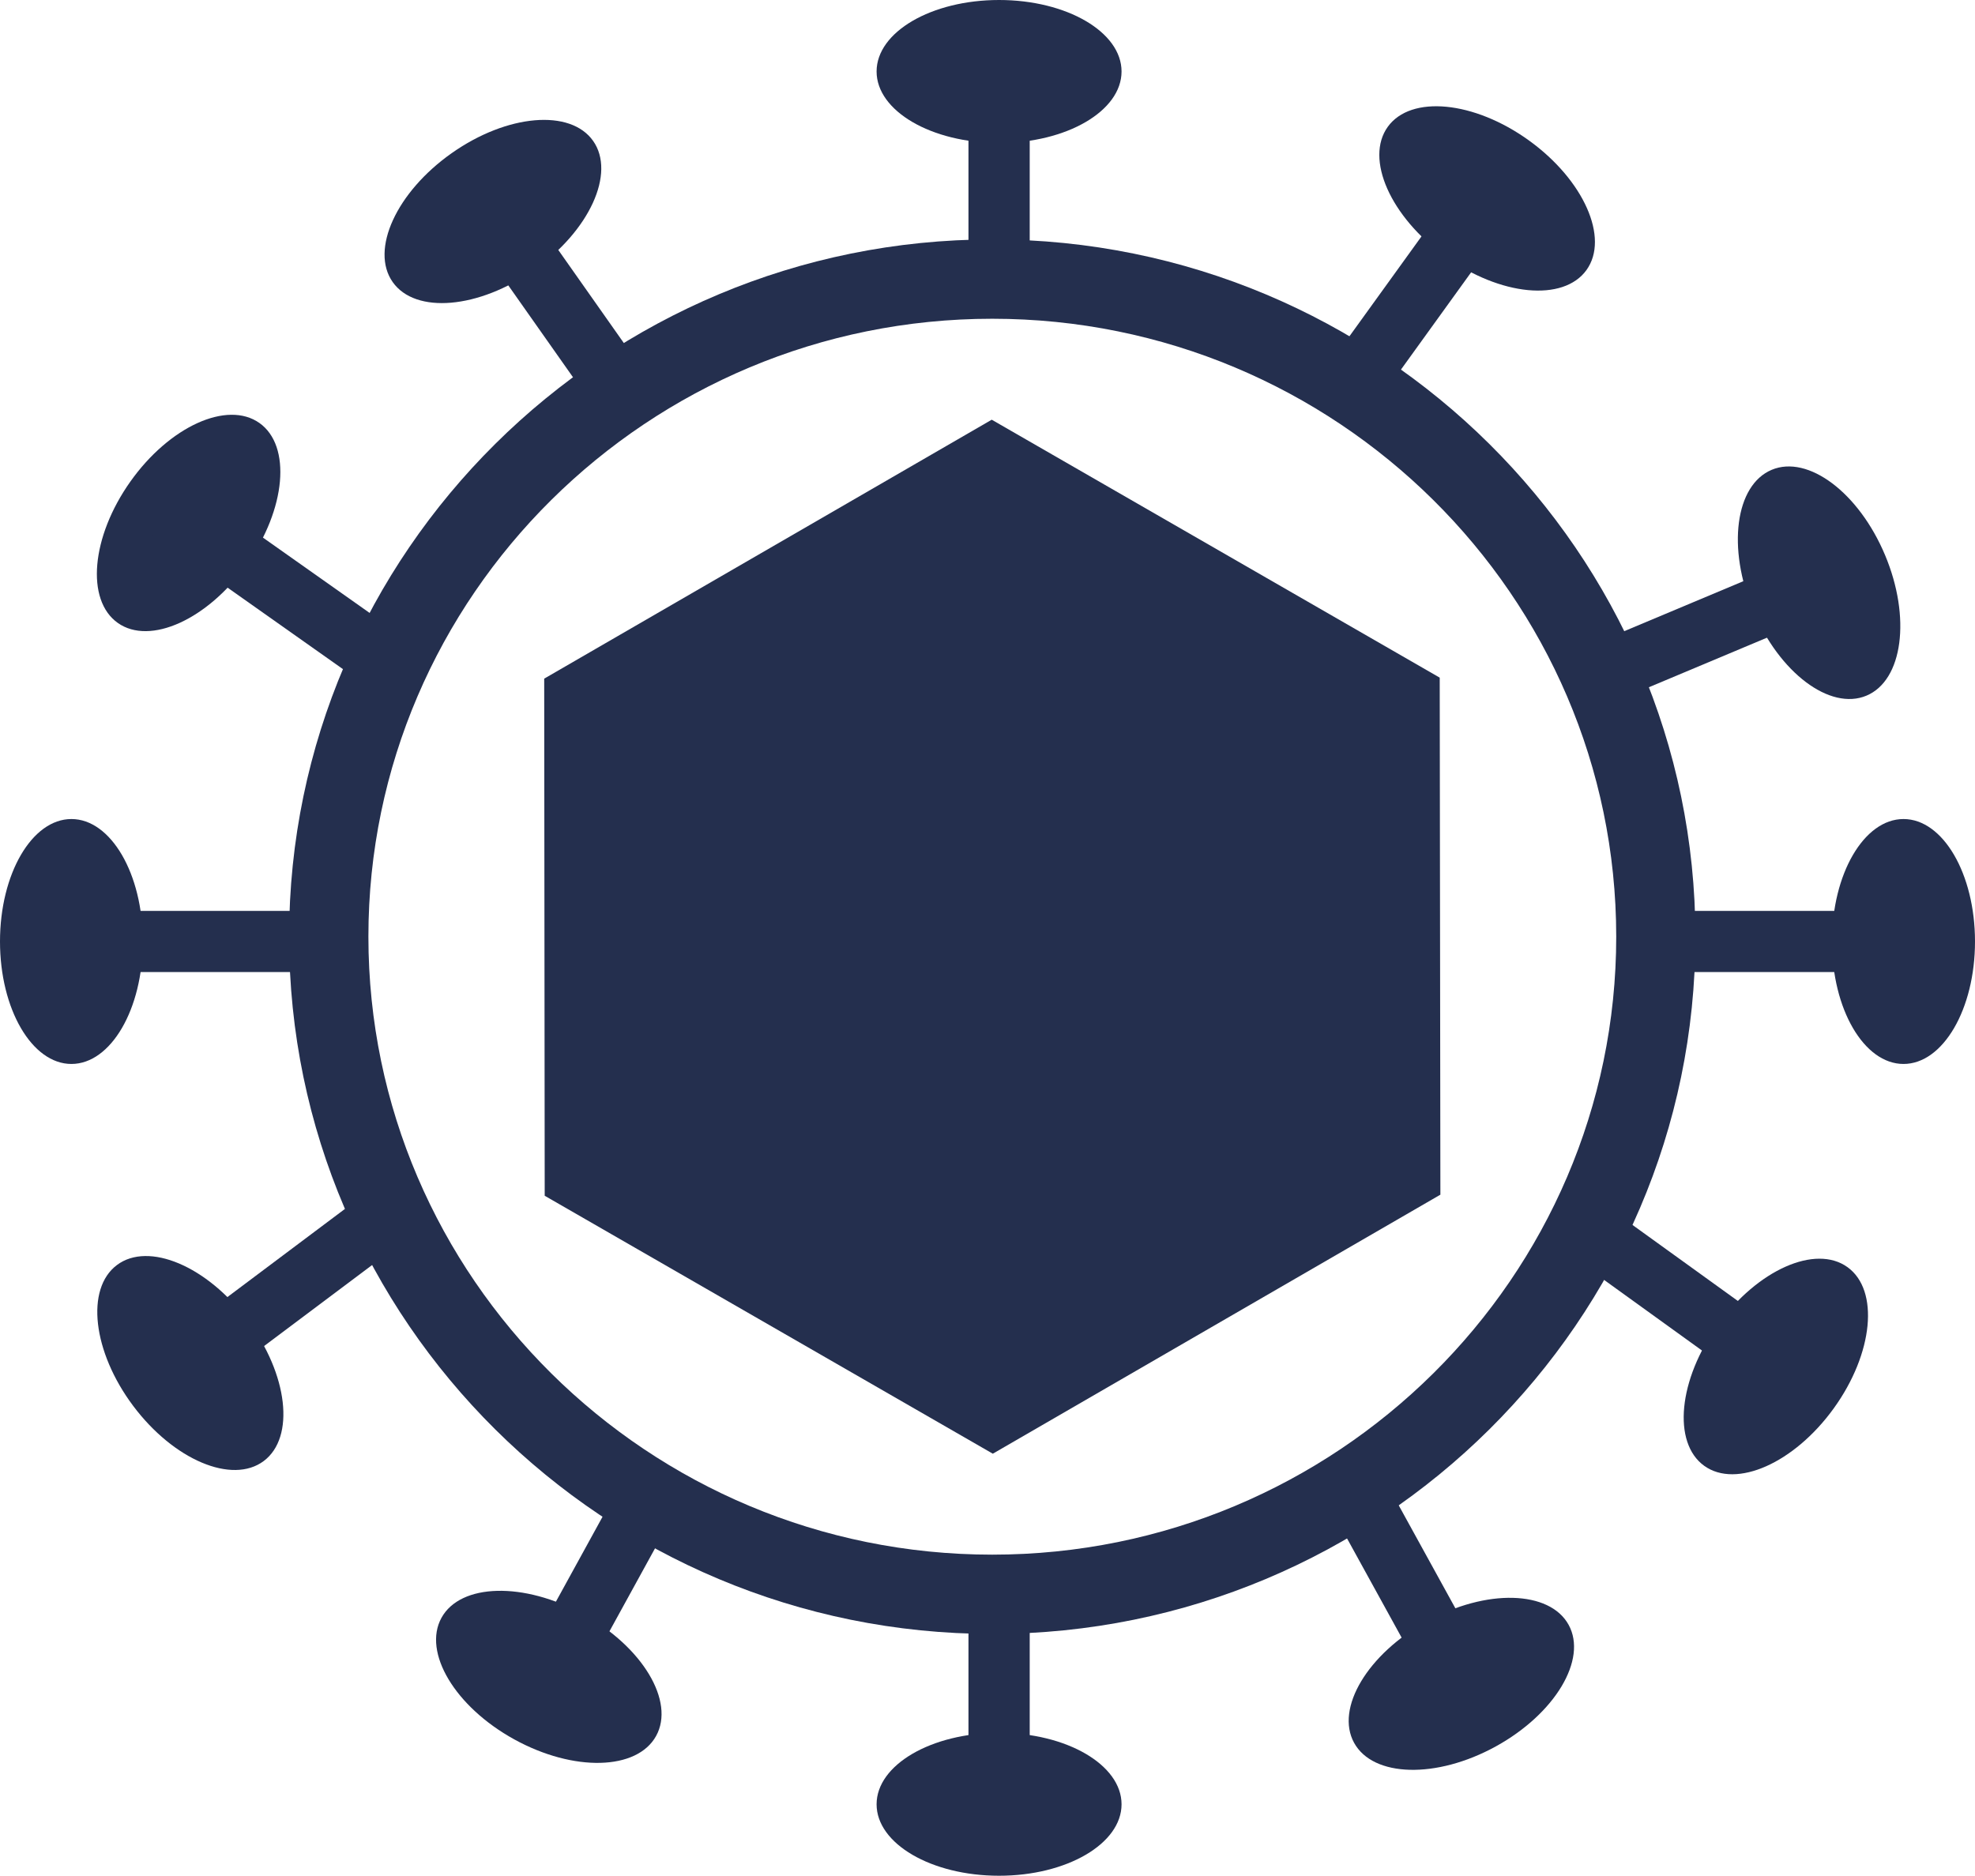
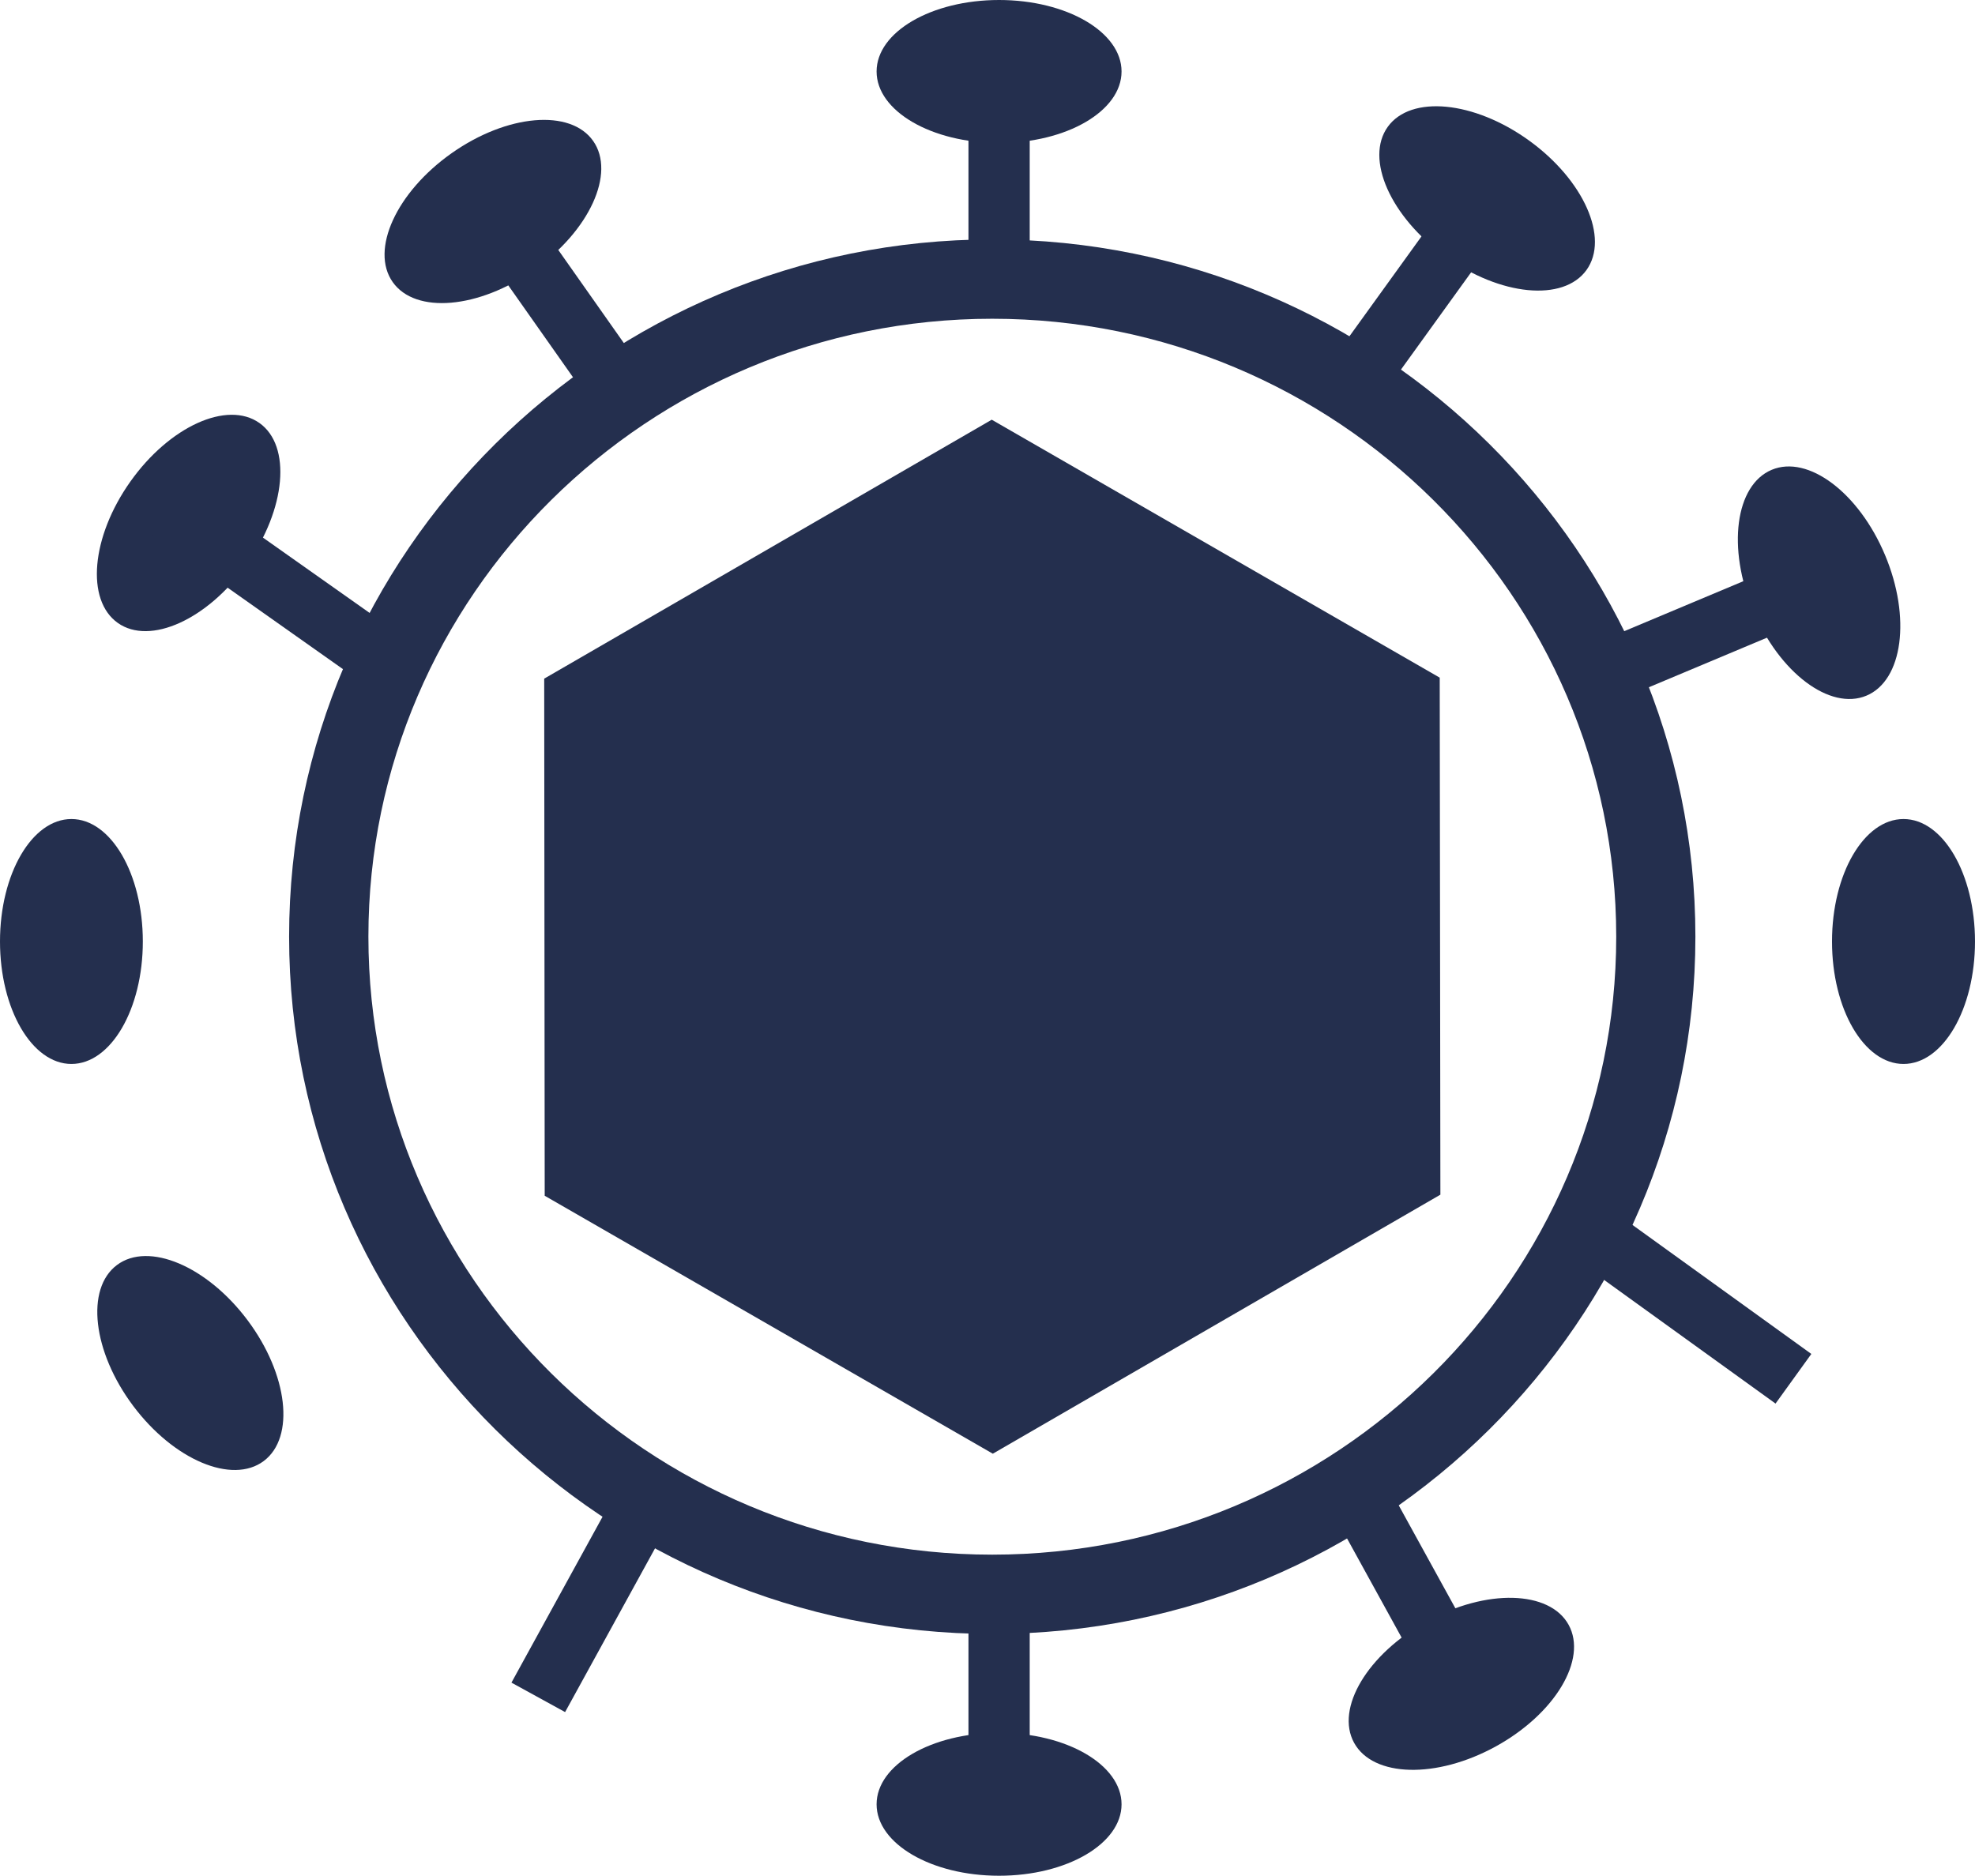
<svg xmlns="http://www.w3.org/2000/svg" version="1.1" id="Layer_1" x="0px" y="0px" width="47.375px" height="45px" viewBox="0 0 47.375 45" enable-background="new 0 0 47.375 45" xml:space="preserve">
  <g>
    <g>
      <ellipse fill="#242F4E" cx="23.965" cy="1.715" rx="2.938" ry="1.715" />
      <rect x="23.231" y="1.19" fill="#242F4E" width="1.469" height="6.297" />
    </g>
    <g>
      <ellipse fill="#242F4E" cx="23.965" cy="43.286" rx="2.938" ry="1.714" />
      <rect x="23.231" y="37.517" fill="#242F4E" width="1.469" height="6.295" />
    </g>
    <g>
      <ellipse fill="#242F4E" cx="1.713" cy="22.587" rx="1.713" ry="2.938" />
-       <rect x="1.188" y="21.853" fill="#242F4E" width="6.295" height="1.467" />
    </g>
    <g>
      <ellipse fill="#242F4E" cx="45.66" cy="22.587" rx="1.715" ry="2.938" />
-       <rect x="39.889" y="21.853" fill="#242F4E" width="6.298" height="1.467" />
    </g>
    <g>
      <ellipse transform="matrix(-0.811 -0.585 0.585 -0.811 61.8 29.491)" fill="#242F4E" cx="35.659" cy="4.772" rx="2.938" ry="1.715" />
      <rect x="33.388" y="3.748" transform="matrix(0.811 0.585 -0.585 0.811 10.479 -18.656)" fill="#242F4E" width="1.47" height="6.296" />
    </g>
    <g>
-       <ellipse transform="matrix(0.876 0.482 -0.482 0.876 21.02 -1.368)" fill="#242F4E" cx="13.172" cy="40.237" rx="2.939" ry="1.714" />
      <rect x="13.703" y="34.79" transform="matrix(-0.876 -0.481 0.481 -0.876 8.825 78.141)" fill="#242F4E" width="1.469" height="6.297" />
    </g>
    <g>
      <ellipse transform="matrix(-0.818 0.576 -0.576 -0.818 24.419 2.406)" fill="#242F4E" cx="11.829" cy="5.068" rx="2.939" ry="1.713" />
      <rect x="12.606" y="4.063" transform="matrix(0.818 -0.576 0.576 0.818 -1.719 8.995)" fill="#242F4E" width="1.469" height="6.297" />
    </g>
    <g>
-       <ellipse transform="matrix(0.585 -0.811 0.811 0.585 -8.901 48.156)" fill="#242F4E" cx="42.597" cy="32.774" rx="2.938" ry="1.714" />
      <rect x="39.733" y="28.095" transform="matrix(-0.585 0.811 -0.811 -0.585 89.478 16.694)" fill="#242F4E" width="1.468" height="6.297" />
    </g>
    <g>
      <ellipse transform="matrix(-0.387 -0.922 0.922 -0.387 47.638 59.628)" fill="#242F4E" cx="43.643" cy="13.977" rx="2.938" ry="1.716" />
      <rect x="40.489" y="11.843" transform="matrix(0.387 0.922 -0.922 0.387 39.096 -28.822)" fill="#242F4E" width="1.469" height="6.296" />
    </g>
    <g>
      <ellipse transform="matrix(0.876 -0.482 0.482 0.876 -15.13 21.921)" fill="#242F4E" cx="35.067" cy="40.385" rx="2.937" ry="1.714" />
      <rect x="33.063" y="34.938" transform="matrix(-0.876 0.482 -0.482 -0.876 81.767 55.167)" fill="#242F4E" width="1.469" height="6.297" />
    </g>
    <g>
      <ellipse transform="matrix(0.599 0.8 -0.8 0.599 28.01 9.46)" fill="#242F4E" cx="4.554" cy="32.715" rx="2.939" ry="1.715" />
-       <rect x="5.917" y="27.994" transform="matrix(-0.6 -0.8 0.8 -0.6 -14.274 55.145)" fill="#242F4E" width="1.468" height="6.295" />
    </g>
    <g>
      <ellipse transform="matrix(-0.578 0.816 -0.816 -0.578 17.375 16.105)" fill="#242F4E" cx="4.524" cy="12.544" rx="2.939" ry="1.714" />
      <rect x="5.929" y="10.911" transform="matrix(0.577 -0.817 0.817 0.577 -8.664 11.384)" fill="#242F4E" width="1.47" height="6.298" />
    </g>
    <polygon fill="#242F4E" points="23.815,34.875 13.066,28.687 13.054,16.281 23.789,10.069 34.535,16.257 34.551,28.661  " />
-     <path fill="#242F4E" d="M23.801,39.199c-9.299,0-16.866-7.505-16.866-16.729c0-9.222,7.567-16.726,16.866-16.726   c9.302,0,16.867,7.503,16.867,16.726C40.67,31.694,33.103,39.199,23.801,39.199z M23.801,7.647c-8.251,0-14.964,6.65-14.964,14.823   c0,8.176,6.713,14.827,14.964,14.827c8.252,0,14.968-6.651,14.968-14.827C38.767,14.297,32.053,7.647,23.801,7.647z" />
+     <path fill="#242F4E" d="M23.801,39.199c-9.299,0-16.866-7.505-16.866-16.729c0-9.222,7.567-16.726,16.866-16.726   c9.302,0,16.867,7.503,16.867,16.726C40.67,31.694,33.103,39.199,23.801,39.199M23.801,7.647c-8.251,0-14.964,6.65-14.964,14.823   c0,8.176,6.713,14.827,14.964,14.827c8.252,0,14.968-6.651,14.968-14.827C38.767,14.297,32.053,7.647,23.801,7.647z" />
  </g>
</svg>